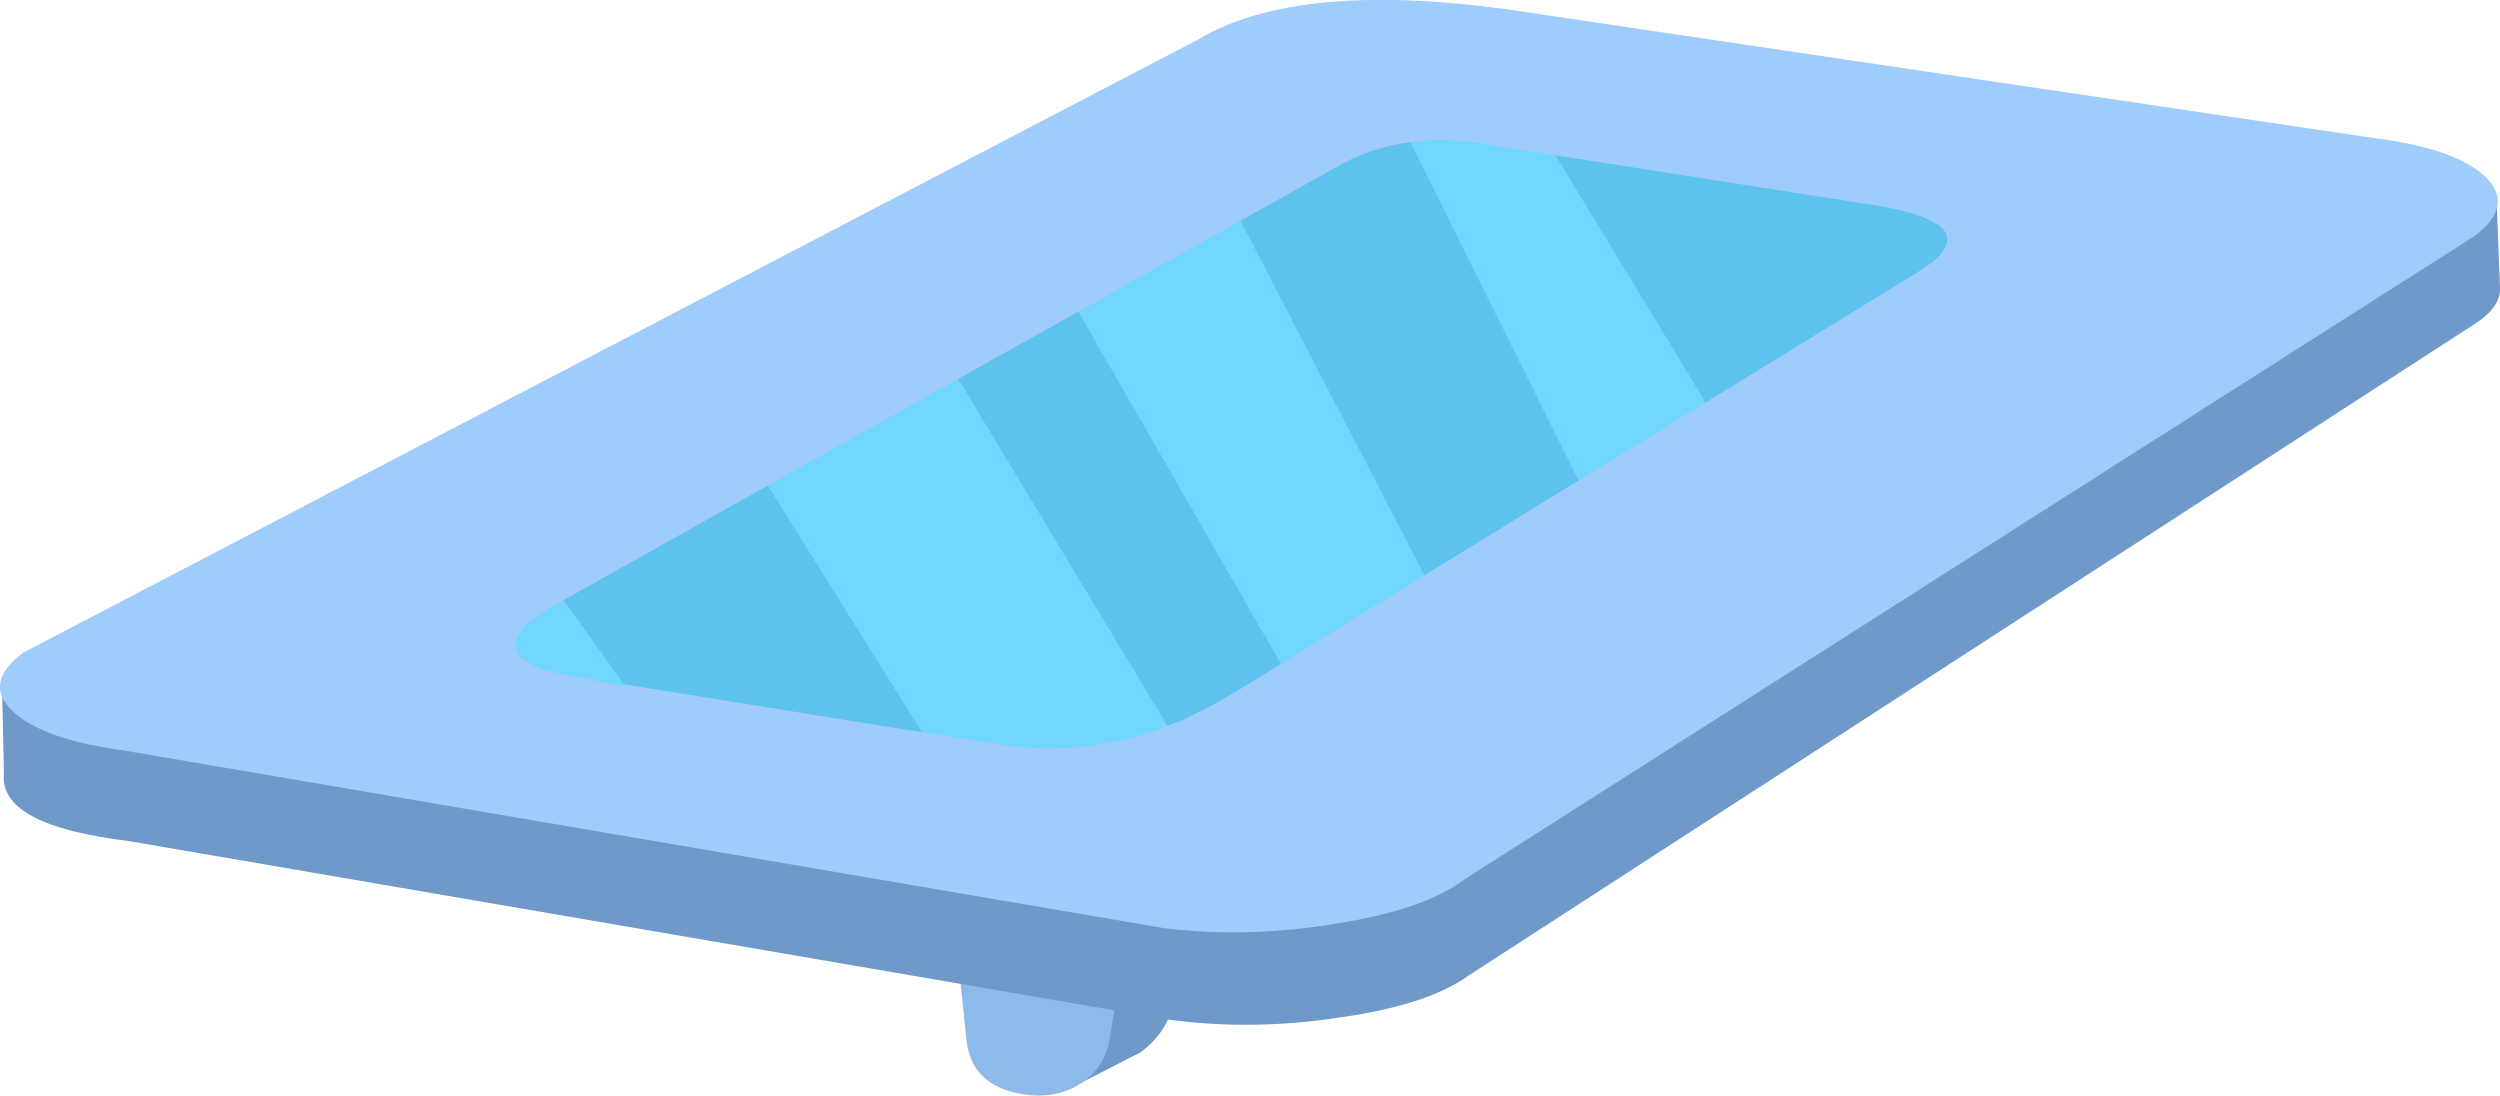
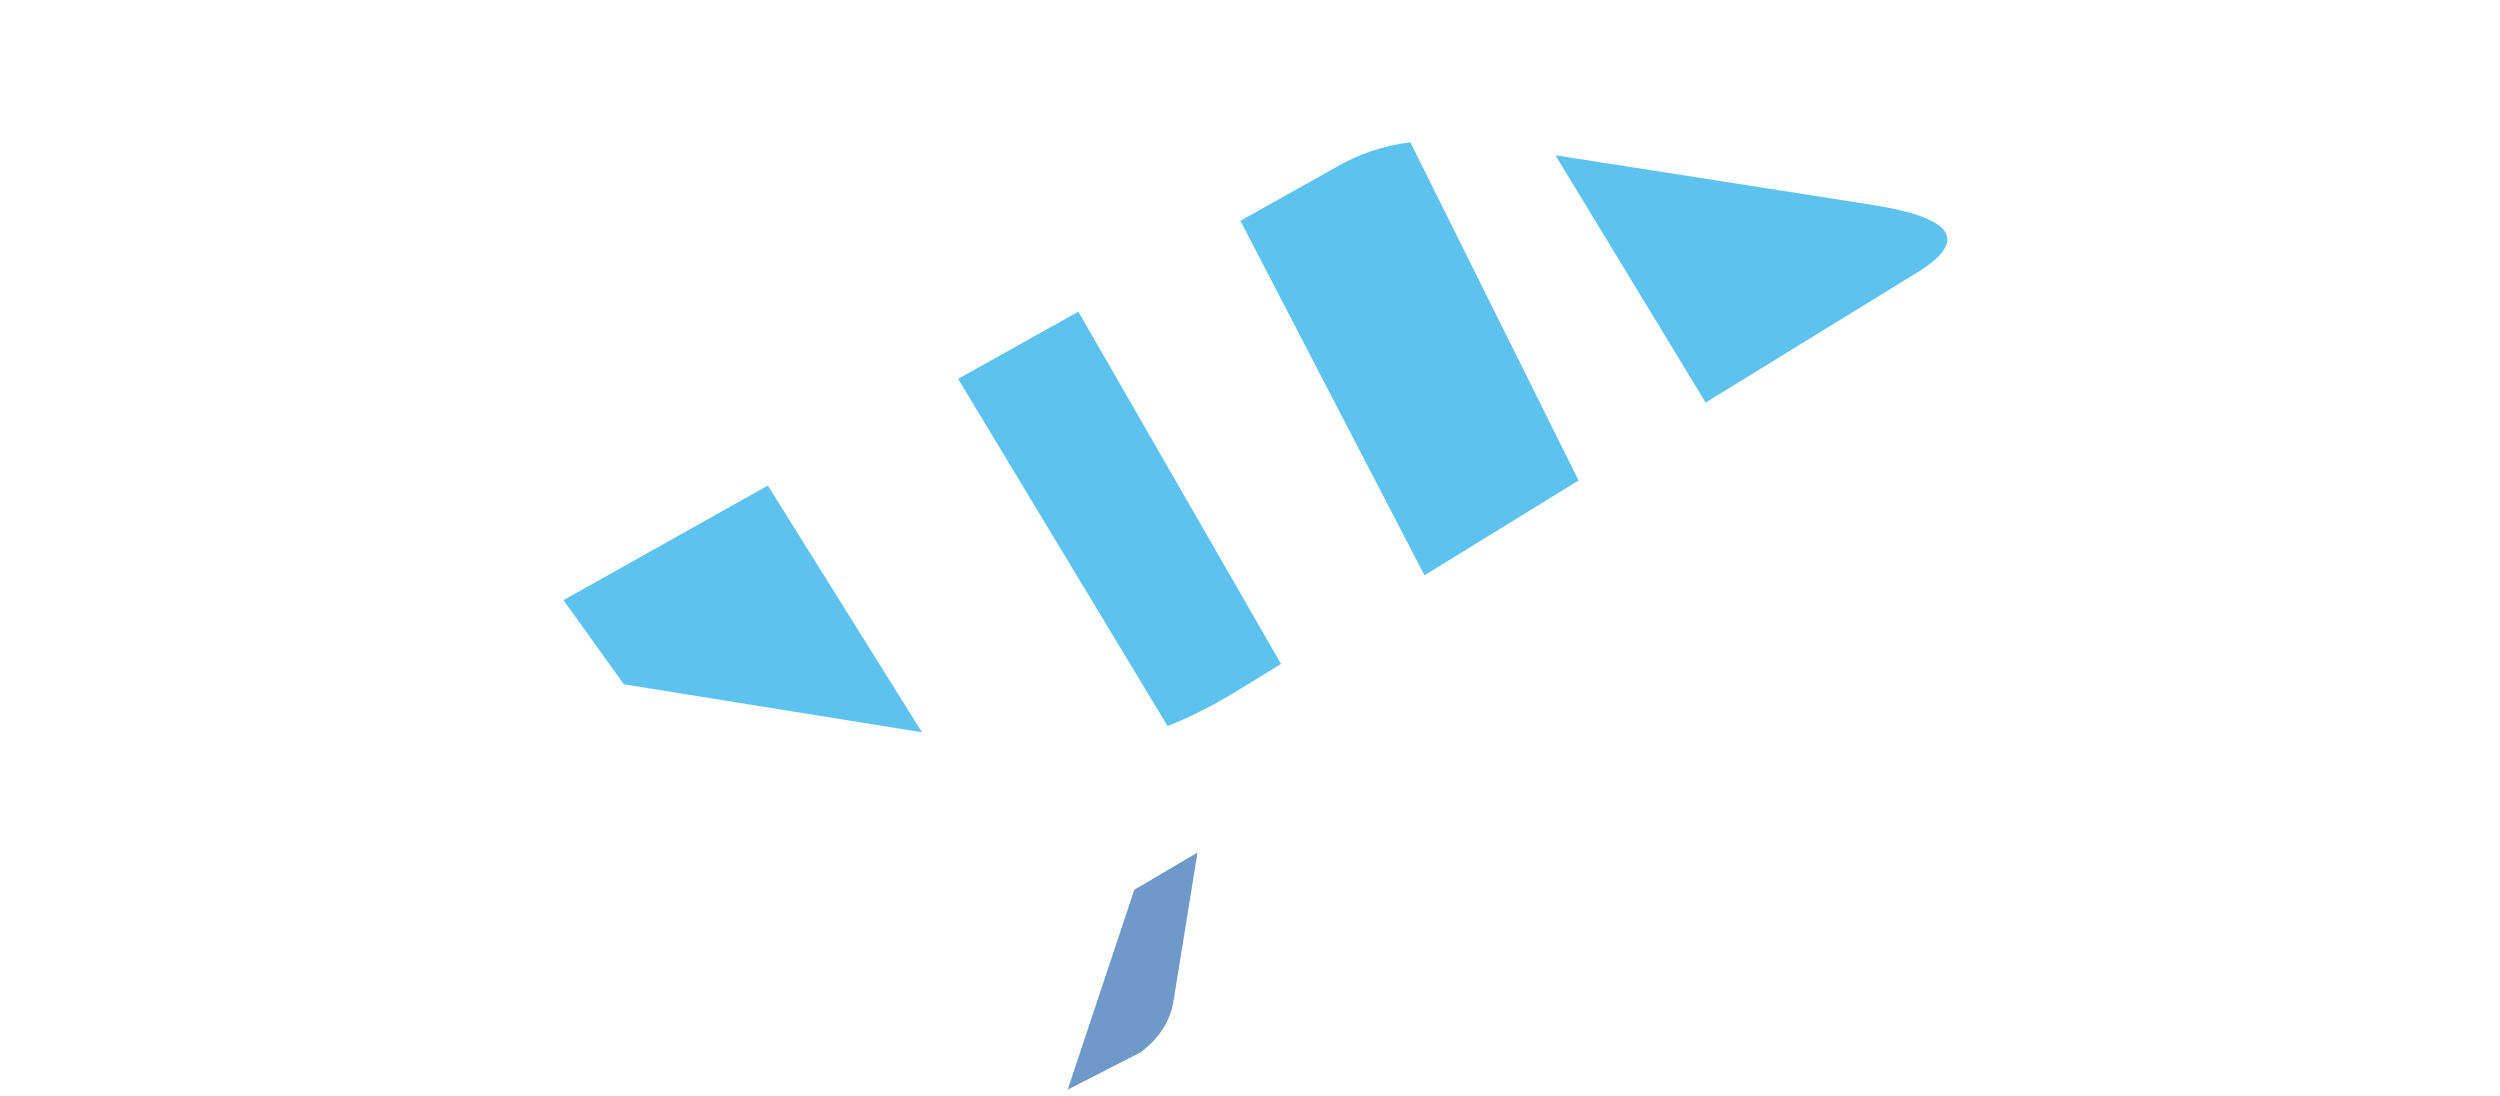
<svg xmlns="http://www.w3.org/2000/svg" height="97.05px" width="221.4px">
  <g transform="matrix(1.0, 0.0, 0.0, 1.0, 146.75, -2.05)">
    <path d="M-40.7 77.55 L-46.3 80.85 -52.2 98.55 -45.75 95.25 Q-43.2 93.35 -42.8 90.55 L-40.7 77.55" fill="#6e99c8" fill-rule="evenodd" stroke="none" />
-     <path d="M-46.3 80.85 L-62.75 78.95 -61.2 93.75 Q-60.9 98.55 -55.4 99.05 -52.9 99.25 -50.95 97.95 -48.9 96.55 -48.5 94.15 L-46.3 80.85" fill="#8ebae9" fill-rule="evenodd" stroke="none" />
-     <path d="M-16.7 88.45 L72.7 30.55 Q74.75 29.15 74.65 27.45 L74.35 19.75 -146.55 63.75 -146.4 70.55 Q-146.9 75.15 -135.25 76.55 L-43.25 92.35 Q-35.8 93.35 -28.05 92.15 -20.3 91.05 -16.7 88.45" fill="#6e99c8" fill-rule="evenodd" stroke="none" />
-     <path d="M63.3 14.25 Q70.6 15.15 73.3 17.65 76.0 20.25 72.4 22.95 L-17.1 79.95 Q-20.7 82.65 -28.45 83.85 -36.25 85.15 -43.65 84.25 L-135.55 68.55 Q-143.0 67.55 -145.6 65.05 -148.3 62.55 -144.7 59.85 L-40.65 5.55 Q-31.95 0.35 -13.45 2.85 L63.3 14.25" fill="#a0ccfb" fill-rule="evenodd" stroke="none" />
-     <path d="M-9.0 15.8 L4.3 37.7 -6.95 44.6 -21.85 14.65 Q-18.75 14.2 -15.3 14.8 L-9.0 15.8 M-20.6 53.0 L-33.3 60.85 -51.25 29.65 -36.9 21.6 -20.6 53.0 M-43.35 66.35 Q-50.85 69.2 -58.35 67.95 L-65.1 66.9 -78.75 45.05 -61.9 35.6 -43.35 66.35 M-91.5 62.65 L-91.35 62.85 -95.9 61.95 -96.1 61.9 Q-100.85 61.15 -101.1 59.4 -101.35 57.7 -97.45 55.55 L-96.85 55.2 -91.5 62.65" fill="#71d7ff" fill-rule="evenodd" stroke="none" />
    <path d="M-9.0 15.8 L19.1 20.2 Q29.75 21.9 23.25 26.05 L4.3 37.7 -9.0 15.8 M-6.95 44.6 L-20.6 53.0 -36.9 21.6 -28.5 16.9 Q-25.45 15.1 -21.85 14.65 L-6.95 44.6 M-33.3 60.85 L-37.55 63.45 Q-40.45 65.2 -43.35 66.35 L-61.9 35.6 -51.25 29.65 -33.3 60.85 M-65.1 66.9 L-91.5 62.65 -96.85 55.2 -78.75 45.05 -65.1 66.9" fill="#5dc2ee" fill-rule="evenodd" stroke="none" />
  </g>
</svg>